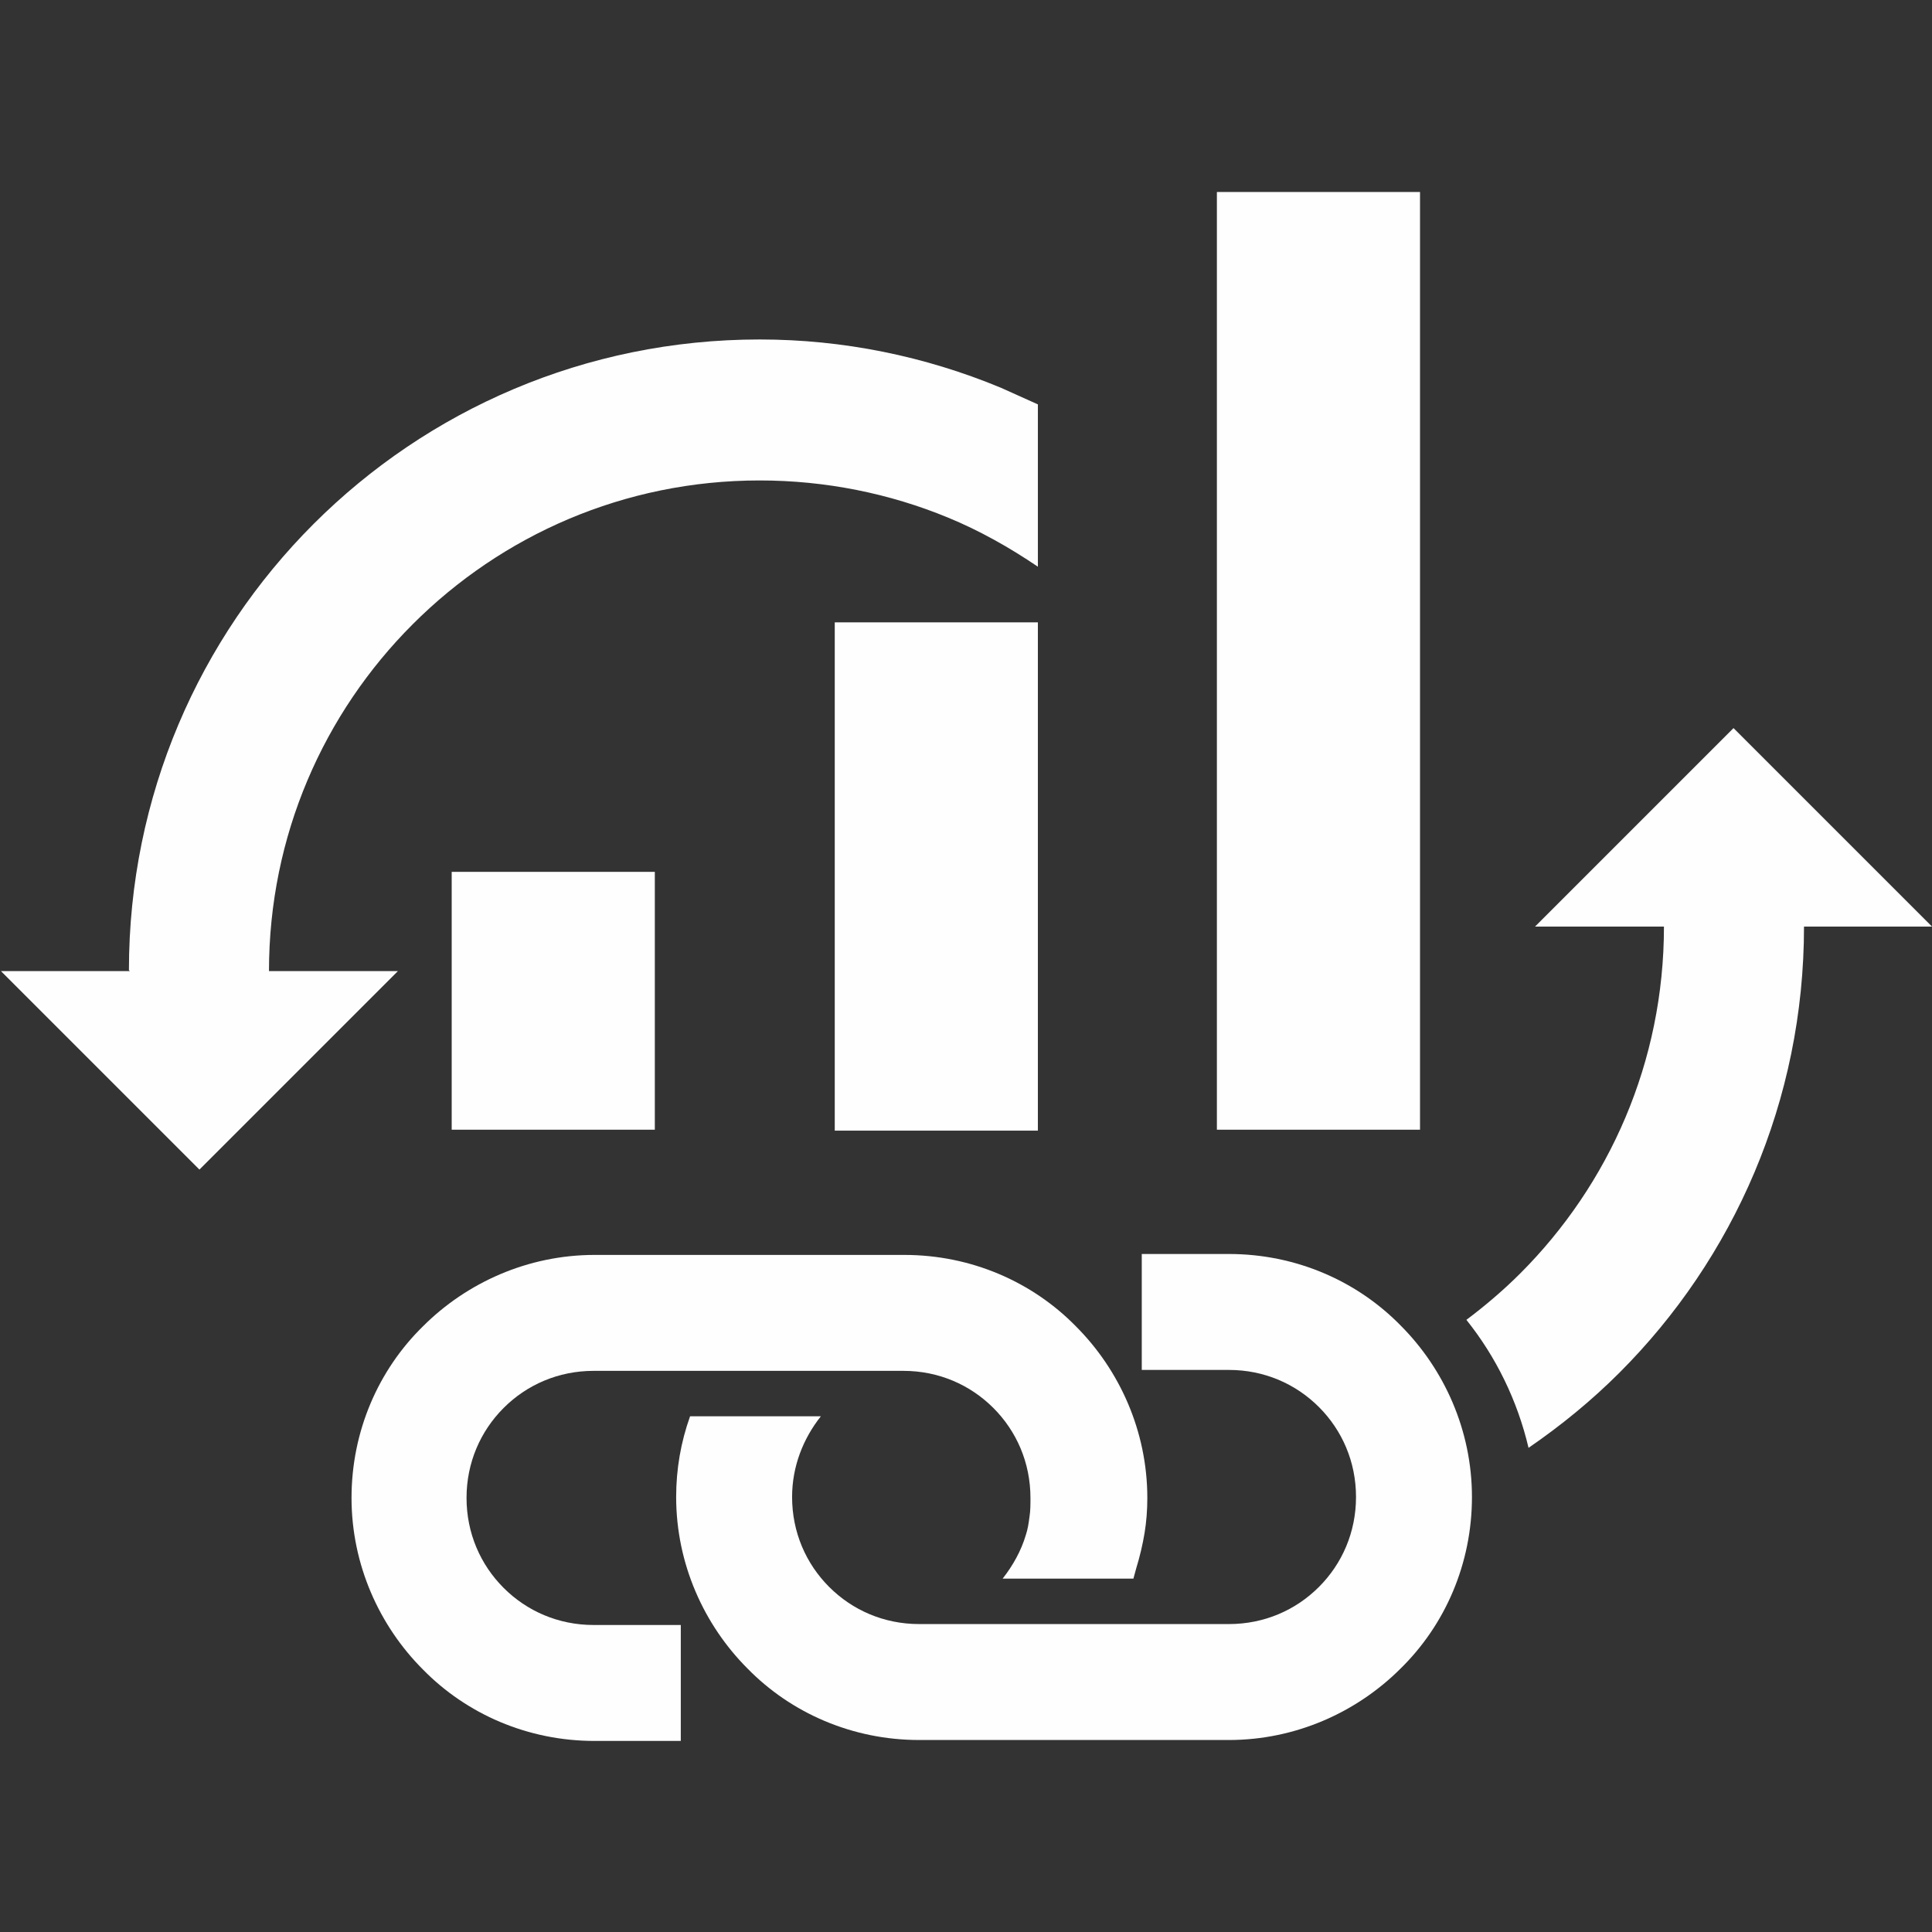
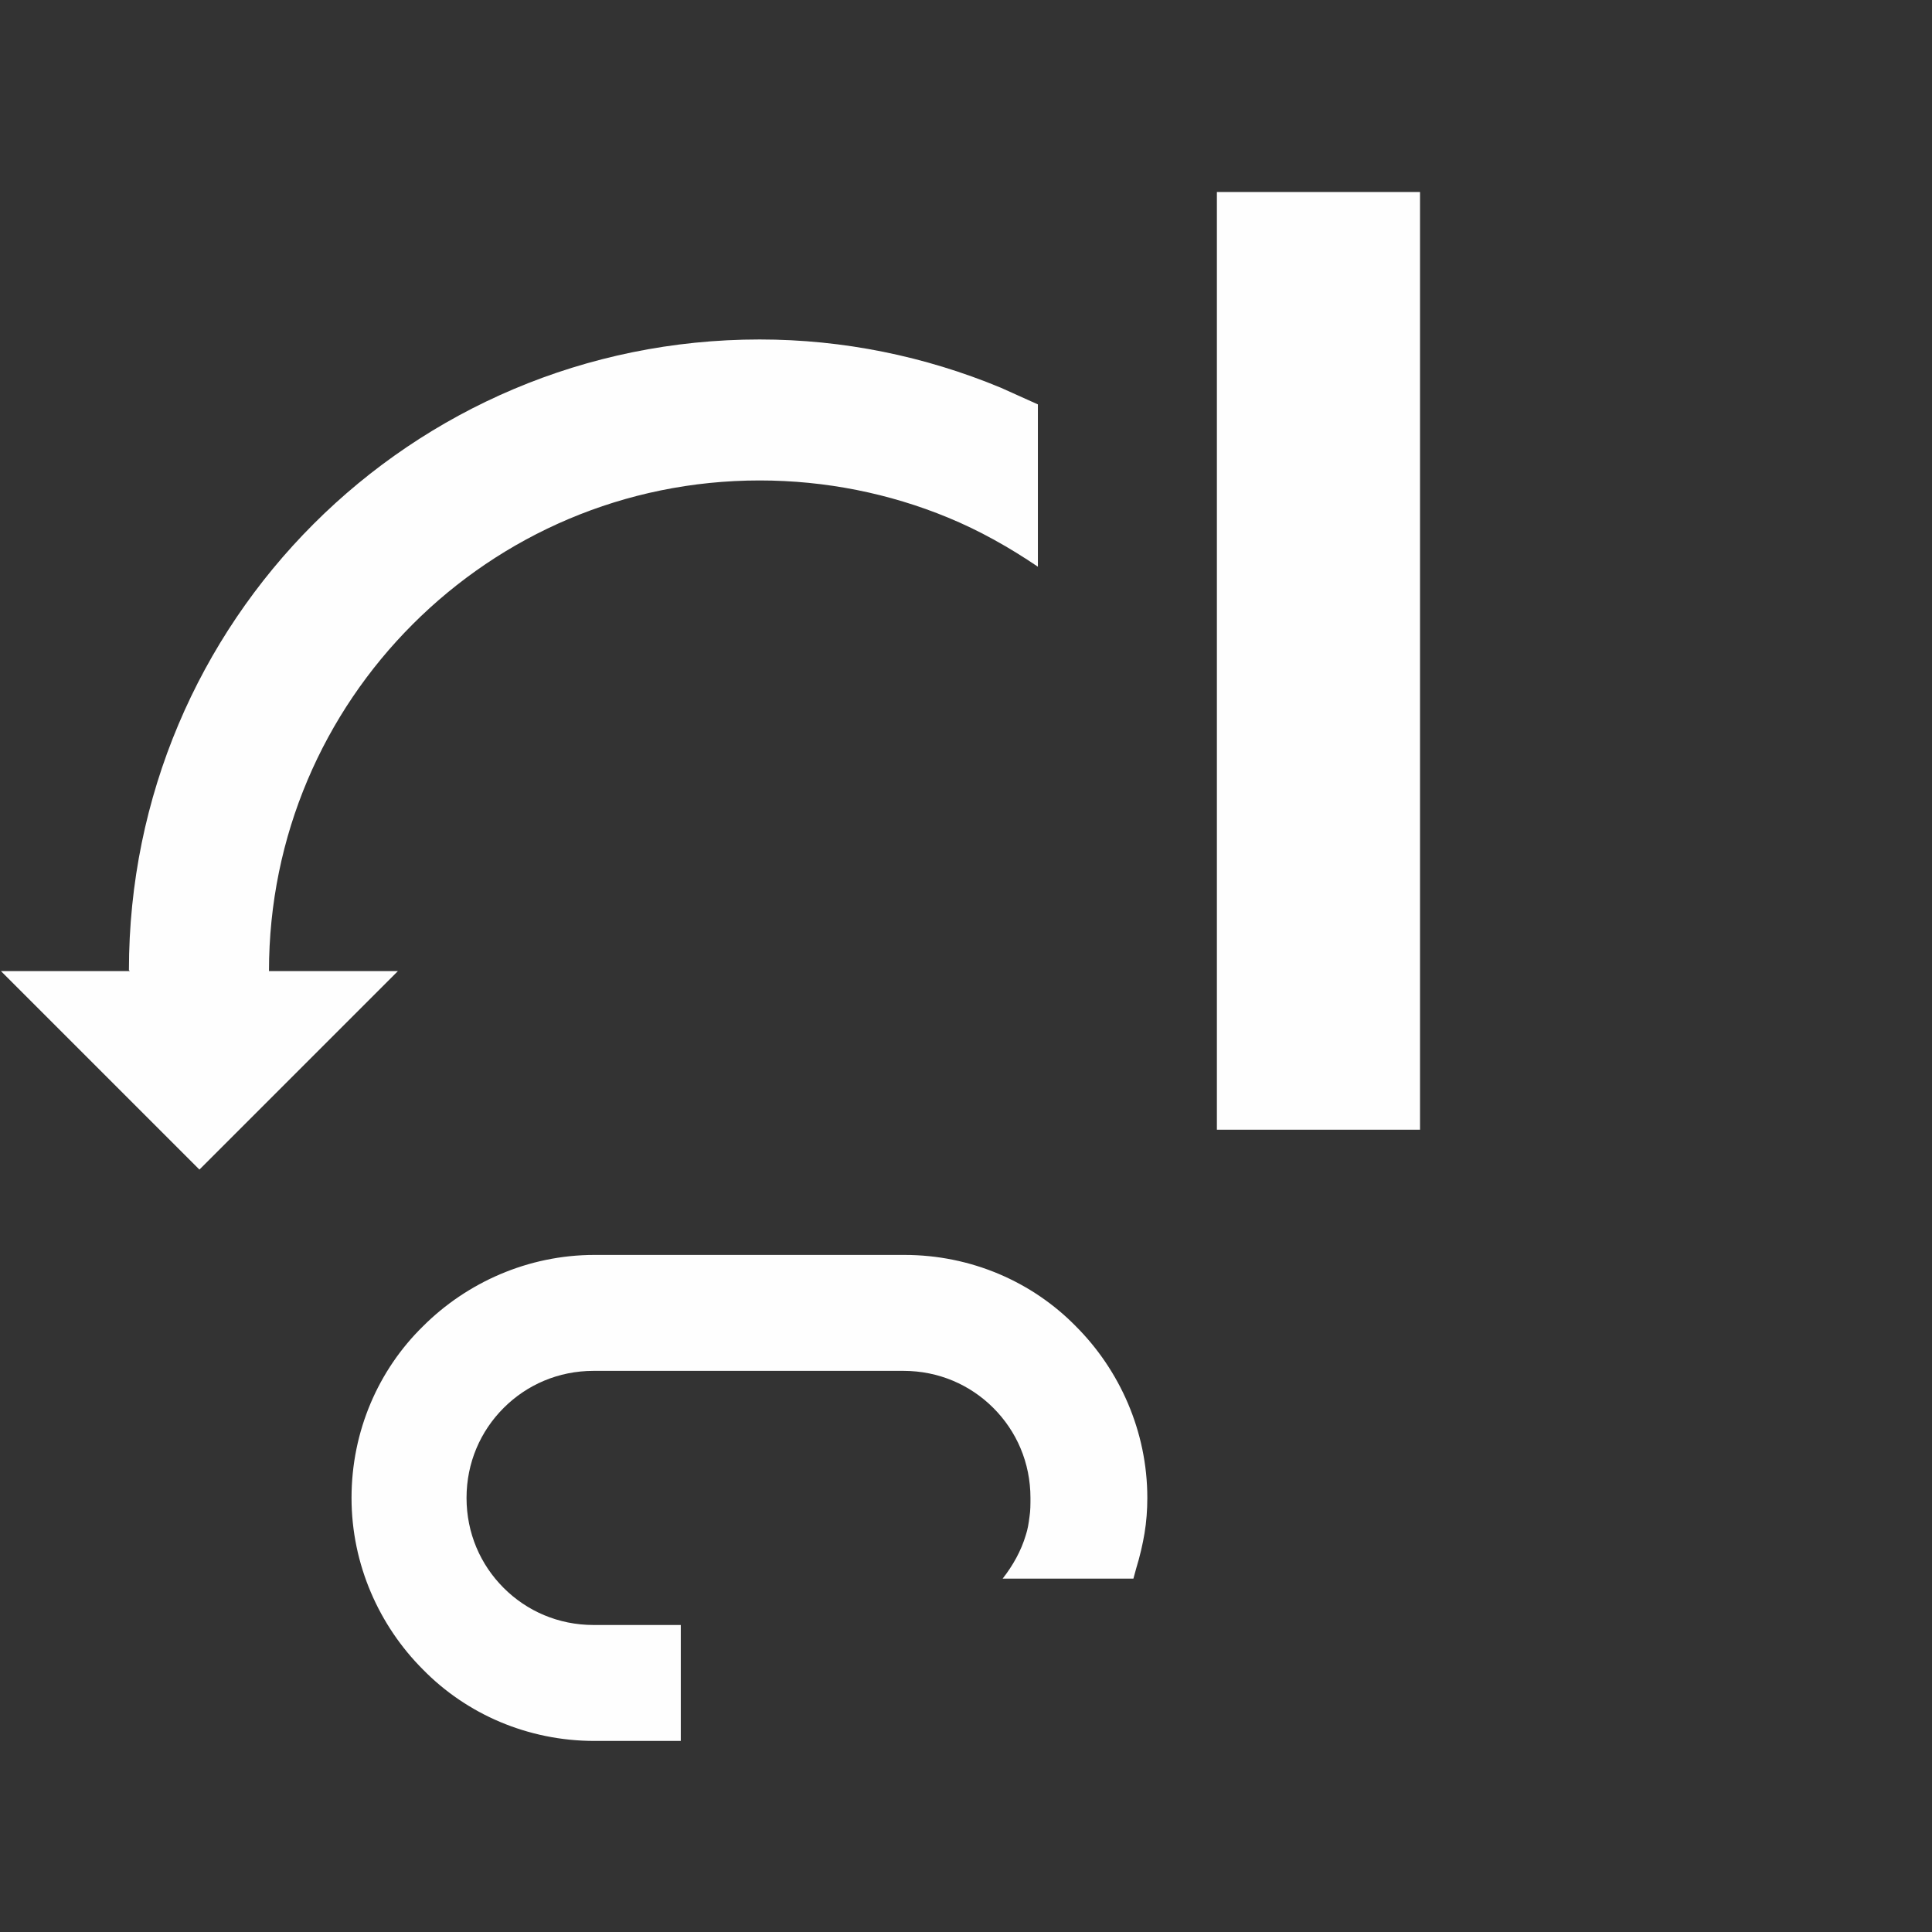
<svg xmlns="http://www.w3.org/2000/svg" xml:space="preserve" width="2.083in" height="2.083in" version="1.0" style="shape-rendering:geometricPrecision; text-rendering:geometricPrecision; image-rendering:optimizeQuality; fill-rule:evenodd; clip-rule:evenodd" viewBox="0 0 2083 2083" enable-background="new 0 0 50 50">
  <rect x="0" y="0" width="2083" height="2083" fill="#333333" stroke="none" />
  <defs>
    <style type="text/css">
   
    .fil1 {fill:#FEFEFE}
    .fil0 {fill:#FEFEFE;fill-rule:nonzero}
   
  </style>
  </defs>
  <g id="Layer_x0020_1">
    <g id="_474378056">
      <g>
-         <path class="fil0" d="M1231 1352l94 0c72,0 138,29 185,77 47,47 77,113 77,185 0,72 -29,138 -77,185 -47,47 -113,77 -185,77l-334 0c-72,0 -138,-29 -185,-77 -47,-47 -77,-113 -77,-185 0,-30 5,-59 15,-87l141 0c-19,24 -31,54 -31,87 0,38 15,72 40,97 25,25 59,40 97,40l334 0c38,0 72,-15 97,-40 25,-25 40,-59 40,-97 0,-38 -15,-72 -40,-97 -25,-25 -59,-40 -97,-40l-94 0 0 -125z" />
        <path class="fil0" d="M735 1877l-94 0c-72,0 -138,-29 -185,-77 -47,-47 -77,-113 -77,-185 0,-72 29,-138 77,-185 47,-47 113,-77 185,-77l334 0c72,0 138,29 185,77 47,47 77,113 77,185 0,13 -1,26 -3,38 -2,12 -5,25 -9,38 -1,4 -2,7 -3,11l-141 0c11,-14 20,-30 25,-47 2,-6 3,-12 4,-20 1,-6 1,-13 1,-20 0,-38 -15,-72 -40,-97 -25,-25 -59,-40 -97,-40l-334 0c-38,0 -72,15 -97,40 -25,25 -40,59 -40,97 0,38 15,72 40,97 25,25 59,40 97,40l94 0 0 125z" />
      </g>
      <g>
-         <rect class="fil0" x="487" y="940" width="219" height="278" />
-         <rect class="fil0" x="900" y="671" width="219" height="548" />
        <rect class="fil0" x="1312" y="207" width="219" height="1011" />
      </g>
      <path class="fil0" d="M139 1046c0,-188 76,-358 199,-481 123,-123 293,-199 481,-199 90,0 178,18 260,52 13,6 27,12 40,18l0 175c-31,-21 -63,-39 -97,-53 -63,-26 -132,-40 -203,-40 -146,0 -278,59 -374,155 -96,96 -155,228 -155,374l139 0 -214 214 -214 -214 139 0z" />
-       <path class="fil1" d="M2083 999l-214 -214 -214 214 139 0c0,146 -59,278 -155,374 -18,18 -38,35 -58,50 32,40 55,87 67,138 35,-24 68,-51 98,-81 123,-123 199,-293 199,-481l139 0z" />
    </g>
  </g>
</svg>